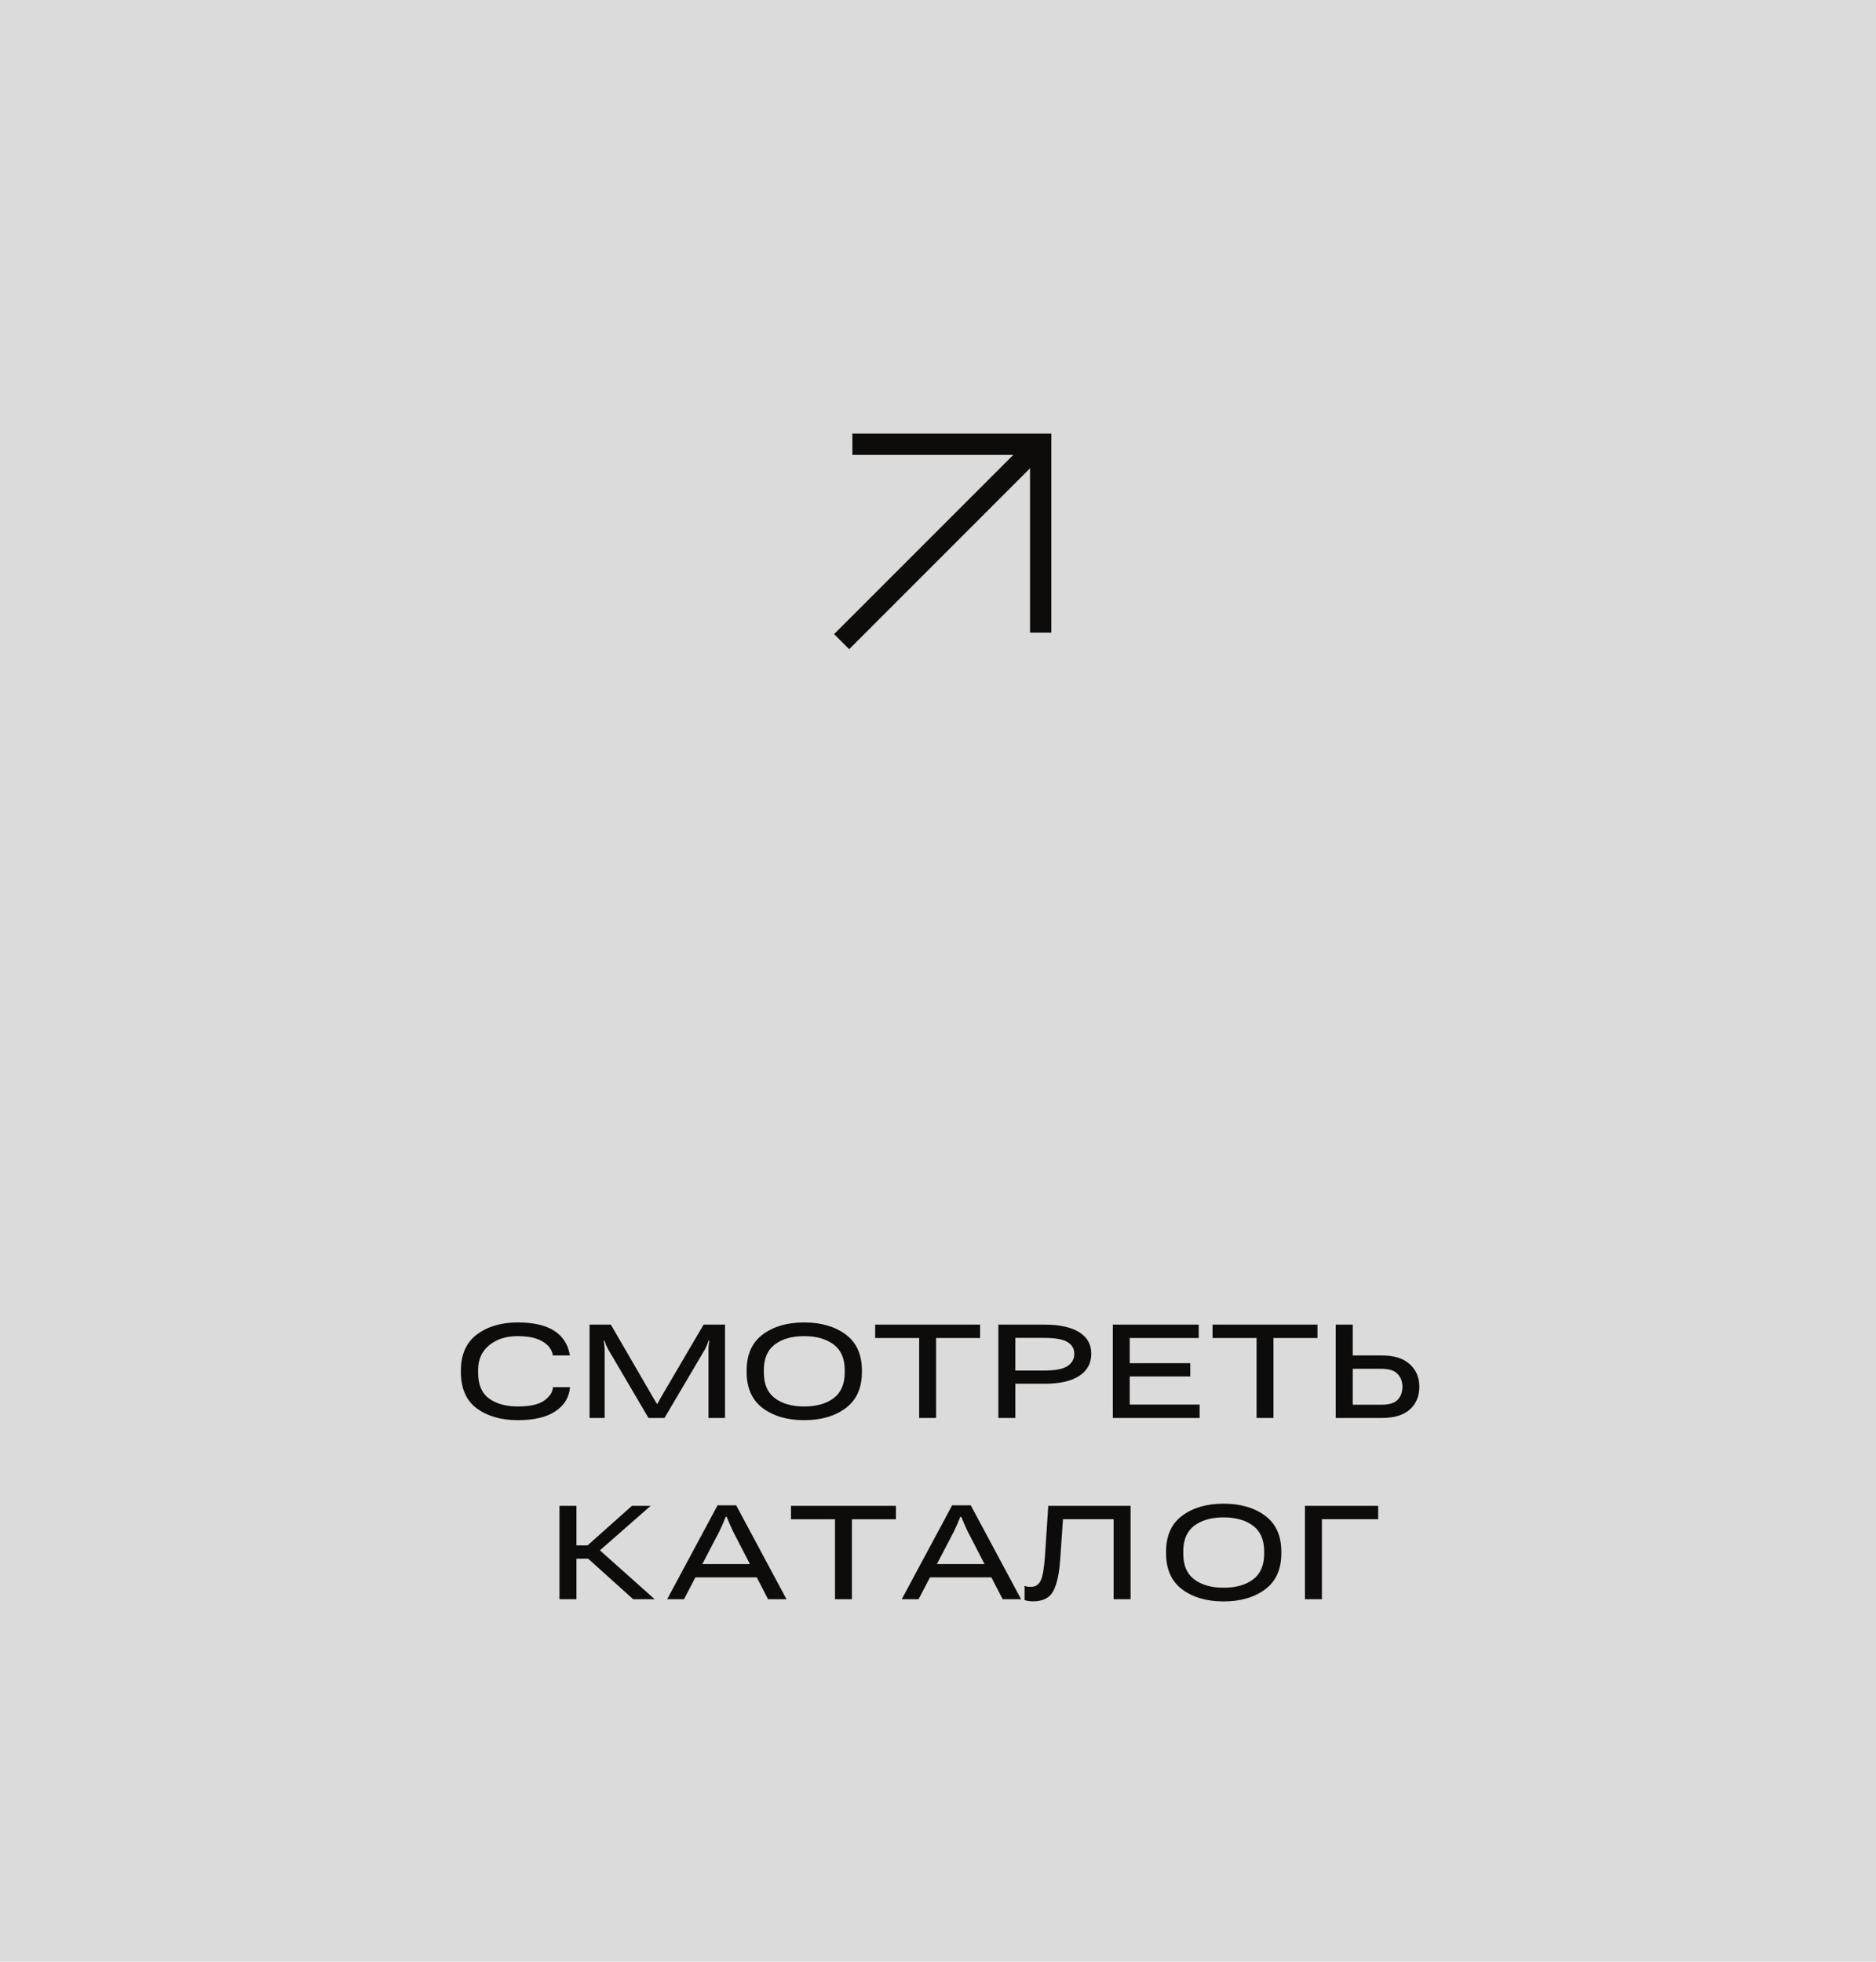
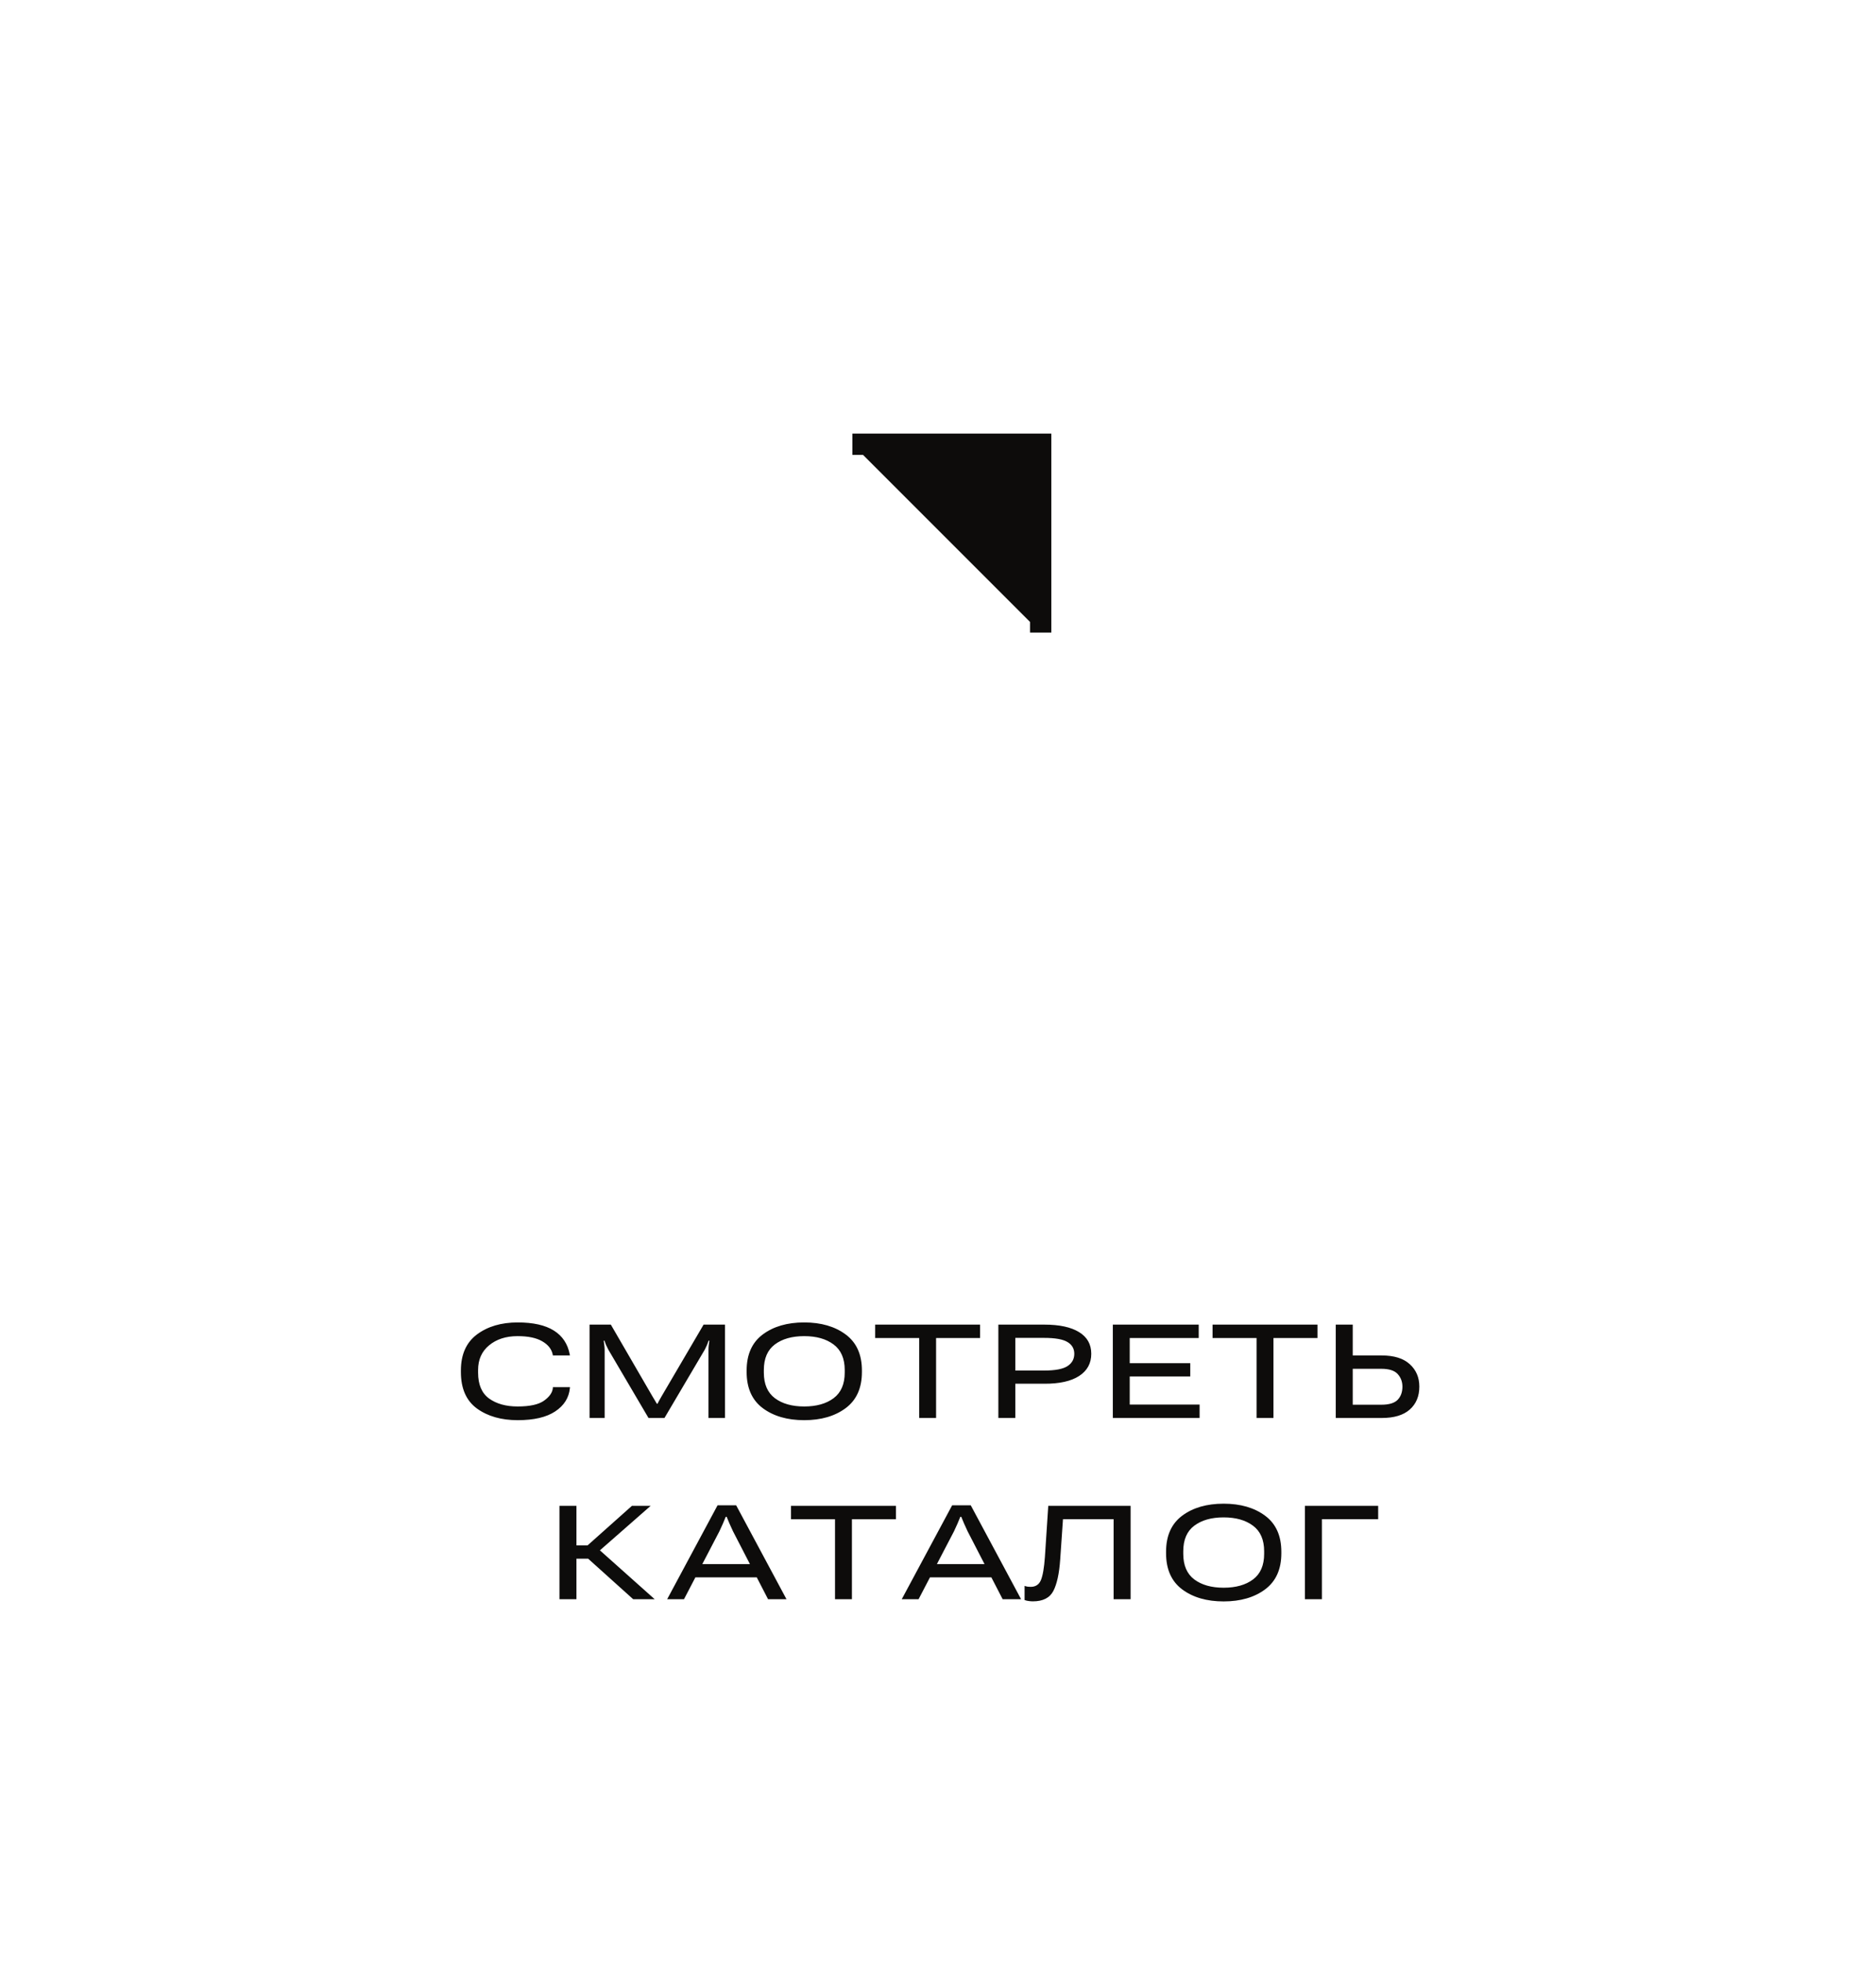
<svg xmlns="http://www.w3.org/2000/svg" width="176" height="184" viewBox="0 0 176 184" fill="none">
-   <rect width="176" height="184" fill="#DBDBDB" />
  <path d="M43.24 128.687C43.24 130.236 43.741 131.378 44.744 132.111C45.751 132.84 47.027 133.205 48.572 133.205C50.089 133.205 51.261 132.932 52.085 132.385C52.915 131.838 53.375 131.109 53.466 130.197L53.473 130.108H51.867V130.197C51.821 130.626 51.543 131.02 51.033 131.38C50.527 131.74 49.702 131.92 48.558 131.92C47.469 131.92 46.578 131.672 45.885 131.175C45.197 130.674 44.853 129.865 44.853 128.748V128.495C44.853 127.524 45.197 126.754 45.885 126.185C46.578 125.61 47.469 125.323 48.558 125.323C49.547 125.323 50.315 125.483 50.862 125.802C51.413 126.116 51.744 126.529 51.853 127.039L51.867 127.135H53.466L53.453 127.046C53.266 126.052 52.767 125.303 51.956 124.797C51.149 124.291 50.021 124.038 48.572 124.038C47.027 124.038 45.751 124.414 44.744 125.166C43.741 125.918 43.24 127.046 43.24 128.55V128.687ZM55.31 133H56.726V126.581C56.726 126.453 56.714 126.314 56.691 126.164C56.669 126.009 56.65 125.87 56.637 125.747H56.712C56.748 125.87 56.798 126.009 56.862 126.164C56.931 126.314 56.999 126.453 57.067 126.581L60.841 133H62.338L66.125 126.581C66.193 126.453 66.259 126.314 66.323 126.164C66.387 126.009 66.437 125.87 66.474 125.747H66.549C66.535 125.87 66.517 126.009 66.494 126.164C66.476 126.314 66.467 126.453 66.467 126.581V133H68.019V124.243H66.009L62.065 130.97C61.992 131.093 61.921 131.218 61.852 131.346C61.789 131.473 61.732 131.58 61.682 131.667H61.627C61.577 131.58 61.513 131.473 61.435 131.346C61.358 131.218 61.283 131.093 61.21 130.97L57.307 124.243H55.31V133ZM70.047 128.687C70.047 130.19 70.551 131.321 71.558 132.077C72.57 132.829 73.867 133.205 75.448 133.205C77.029 133.205 78.326 132.829 79.338 132.077C80.354 131.321 80.862 130.19 80.862 128.687V128.55C80.862 127.046 80.354 125.918 79.338 125.166C78.326 124.414 77.029 124.038 75.448 124.038C73.862 124.038 72.565 124.414 71.558 125.166C70.551 125.918 70.047 127.046 70.047 128.55V128.687ZM71.661 128.741V128.502C71.661 127.422 72.005 126.622 72.693 126.103C73.386 125.583 74.304 125.323 75.448 125.323C76.592 125.323 77.51 125.583 78.203 126.103C78.9 126.622 79.249 127.422 79.249 128.502V128.741C79.249 129.821 78.902 130.621 78.21 131.141C77.517 131.66 76.596 131.92 75.448 131.92C74.304 131.92 73.386 131.66 72.693 131.141C72.005 130.621 71.661 129.821 71.661 128.741ZM82.105 125.501H86.234V133H87.82V125.501H91.948V124.243H82.105V125.501ZM93.663 133H95.256V129.787H97.99C99.398 129.792 100.481 129.55 101.237 129.062C101.998 128.57 102.379 127.875 102.379 126.978C102.379 126.089 101.998 125.412 101.237 124.947C100.476 124.478 99.394 124.243 97.99 124.243H93.663V133ZM95.256 128.55V125.487H97.942C98.99 125.487 99.726 125.617 100.15 125.877C100.574 126.132 100.786 126.499 100.786 126.978C100.786 127.47 100.574 127.855 100.15 128.133C99.726 128.411 98.99 128.55 97.942 128.55H95.256ZM104.401 133H112.542V131.742H105.987V129.104H111.667V127.859H105.987V125.501H112.46V124.243H104.401V133ZM113.758 125.501H117.887V133H119.473V125.501H123.602V124.243H113.758V125.501ZM125.316 124.243H126.909V127.135H129.629C130.787 127.135 131.664 127.408 132.261 127.955C132.858 128.497 133.157 129.197 133.157 130.054C133.157 130.961 132.858 131.678 132.261 132.207C131.664 132.736 130.787 133 129.629 133H125.316V124.243ZM126.909 128.386V131.756H129.588C130.318 131.756 130.83 131.601 131.127 131.291C131.423 130.981 131.571 130.571 131.571 130.061C131.571 129.6 131.423 129.206 131.127 128.878C130.83 128.55 130.318 128.386 129.588 128.386H126.909ZM59.405 150H61.422L55.851 145.03L54.695 145.762L59.405 150ZM53.28 144.948V146.199H55.386L61.039 141.243H59.282L55.126 144.948H53.28ZM52.487 150H54.08V141.243H52.487V150ZM62.59 150H64.169L67.491 143.629C67.614 143.374 67.723 143.134 67.819 142.911C67.915 142.688 68.004 142.474 68.085 142.269H68.174C68.256 142.474 68.345 142.688 68.441 142.911C68.537 143.13 68.646 143.369 68.769 143.629L72.057 150H73.787L69.063 141.188H67.32L62.59 150ZM64.524 147.949H71.791L71.189 146.705H65.126L64.524 147.949ZM74.209 142.501H78.338V150H79.924V142.501H84.053V141.243H74.209V142.501ZM84.598 150H86.177L89.5 143.629C89.623 143.374 89.732 143.134 89.828 142.911C89.924 142.688 90.013 142.474 90.094 142.269H90.183C90.265 142.474 90.354 142.688 90.45 142.911C90.546 143.13 90.655 143.369 90.778 143.629L94.066 150H95.796L91.072 141.188H89.329L84.598 150ZM86.533 147.949H93.8L93.198 146.705H87.135L86.533 147.949ZM98.344 141.243L98.03 146.028C97.957 147.058 97.831 147.785 97.654 148.209C97.476 148.628 97.157 148.838 96.697 148.838C96.606 148.838 96.514 148.833 96.423 148.824C96.332 148.811 96.232 148.785 96.123 148.749V150.075C96.259 150.125 96.394 150.157 96.526 150.171C96.658 150.189 96.783 150.198 96.902 150.198C97.845 150.198 98.485 149.872 98.823 149.221C99.16 148.569 99.374 147.585 99.465 146.268L99.725 142.494H104.476V150H106.069V141.243H98.344ZM109.396 145.687C109.396 147.19 109.9 148.321 110.907 149.077C111.919 149.829 113.215 150.205 114.797 150.205C116.378 150.205 117.675 149.829 118.687 149.077C119.703 148.321 120.211 147.19 120.211 145.687V145.55C120.211 144.046 119.703 142.918 118.687 142.166C117.675 141.414 116.378 141.038 114.797 141.038C113.211 141.038 111.914 141.414 110.907 142.166C109.9 142.918 109.396 144.046 109.396 145.55V145.687ZM111.01 145.741V145.502C111.01 144.422 111.354 143.622 112.042 143.103C112.735 142.583 113.653 142.323 114.797 142.323C115.941 142.323 116.859 142.583 117.552 143.103C118.249 143.622 118.598 144.422 118.598 145.502V145.741C118.598 146.821 118.251 147.621 117.559 148.141C116.866 148.66 115.945 148.92 114.797 148.92C113.653 148.92 112.735 148.66 112.042 148.141C111.354 147.621 111.01 146.821 111.01 145.741ZM122.424 150H124.017V142.494H129.295V141.243H122.424V150Z" fill="#0D0C0B" />
-   <path d="M79.667 59.476L96.334 42.809" stroke="#0D0C0B" stroke-width="2" stroke-linecap="square" stroke-linejoin="round" />
-   <path d="M98.633 58.334V59.334H96.633V58.334H98.633ZM97.633 41.667V40.667H98.633V41.667H97.633ZM80.967 42.667H79.967V40.667H80.967V42.667ZM96.633 58.334V41.667H98.633V58.334H96.633ZM97.633 42.667H80.967V40.667H97.633V42.667Z" fill="#0D0C0B" />
+   <path d="M98.633 58.334V59.334H96.633V58.334H98.633ZM97.633 41.667V40.667H98.633V41.667H97.633ZM80.967 42.667H79.967V40.667H80.967V42.667ZV41.667H98.633V58.334H96.633ZM97.633 42.667H80.967V40.667H97.633V42.667Z" fill="#0D0C0B" />
</svg>